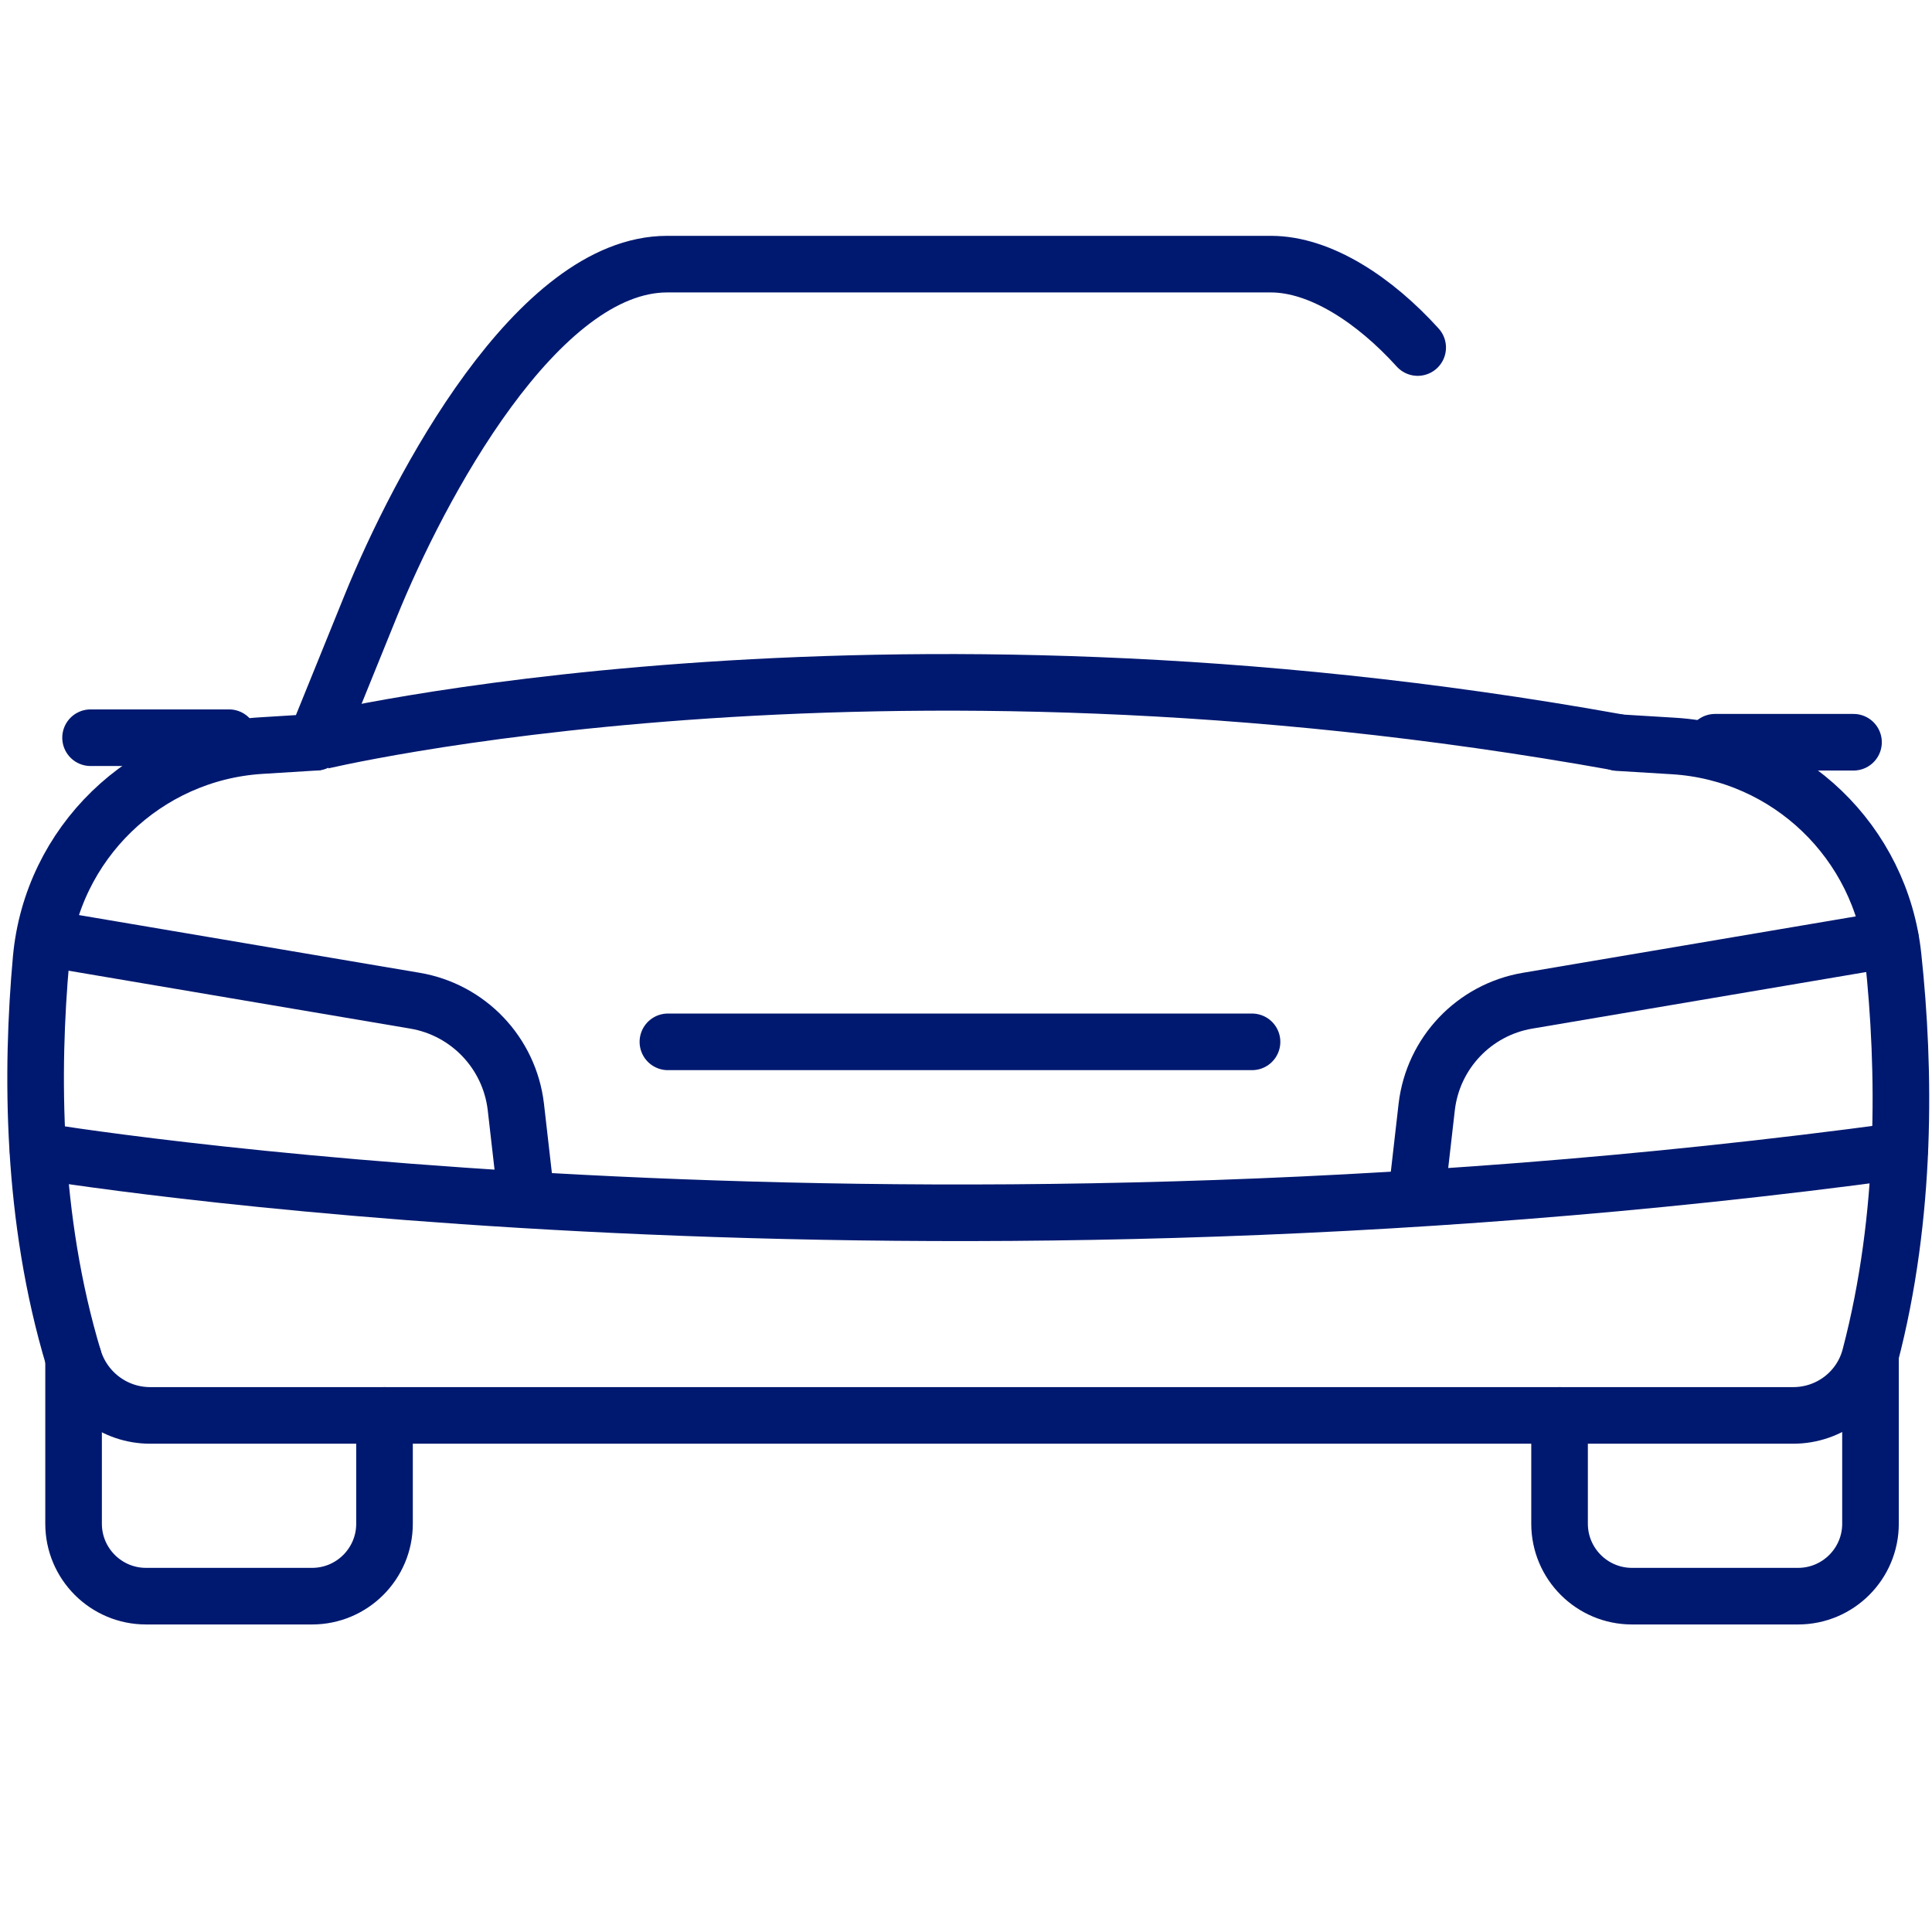
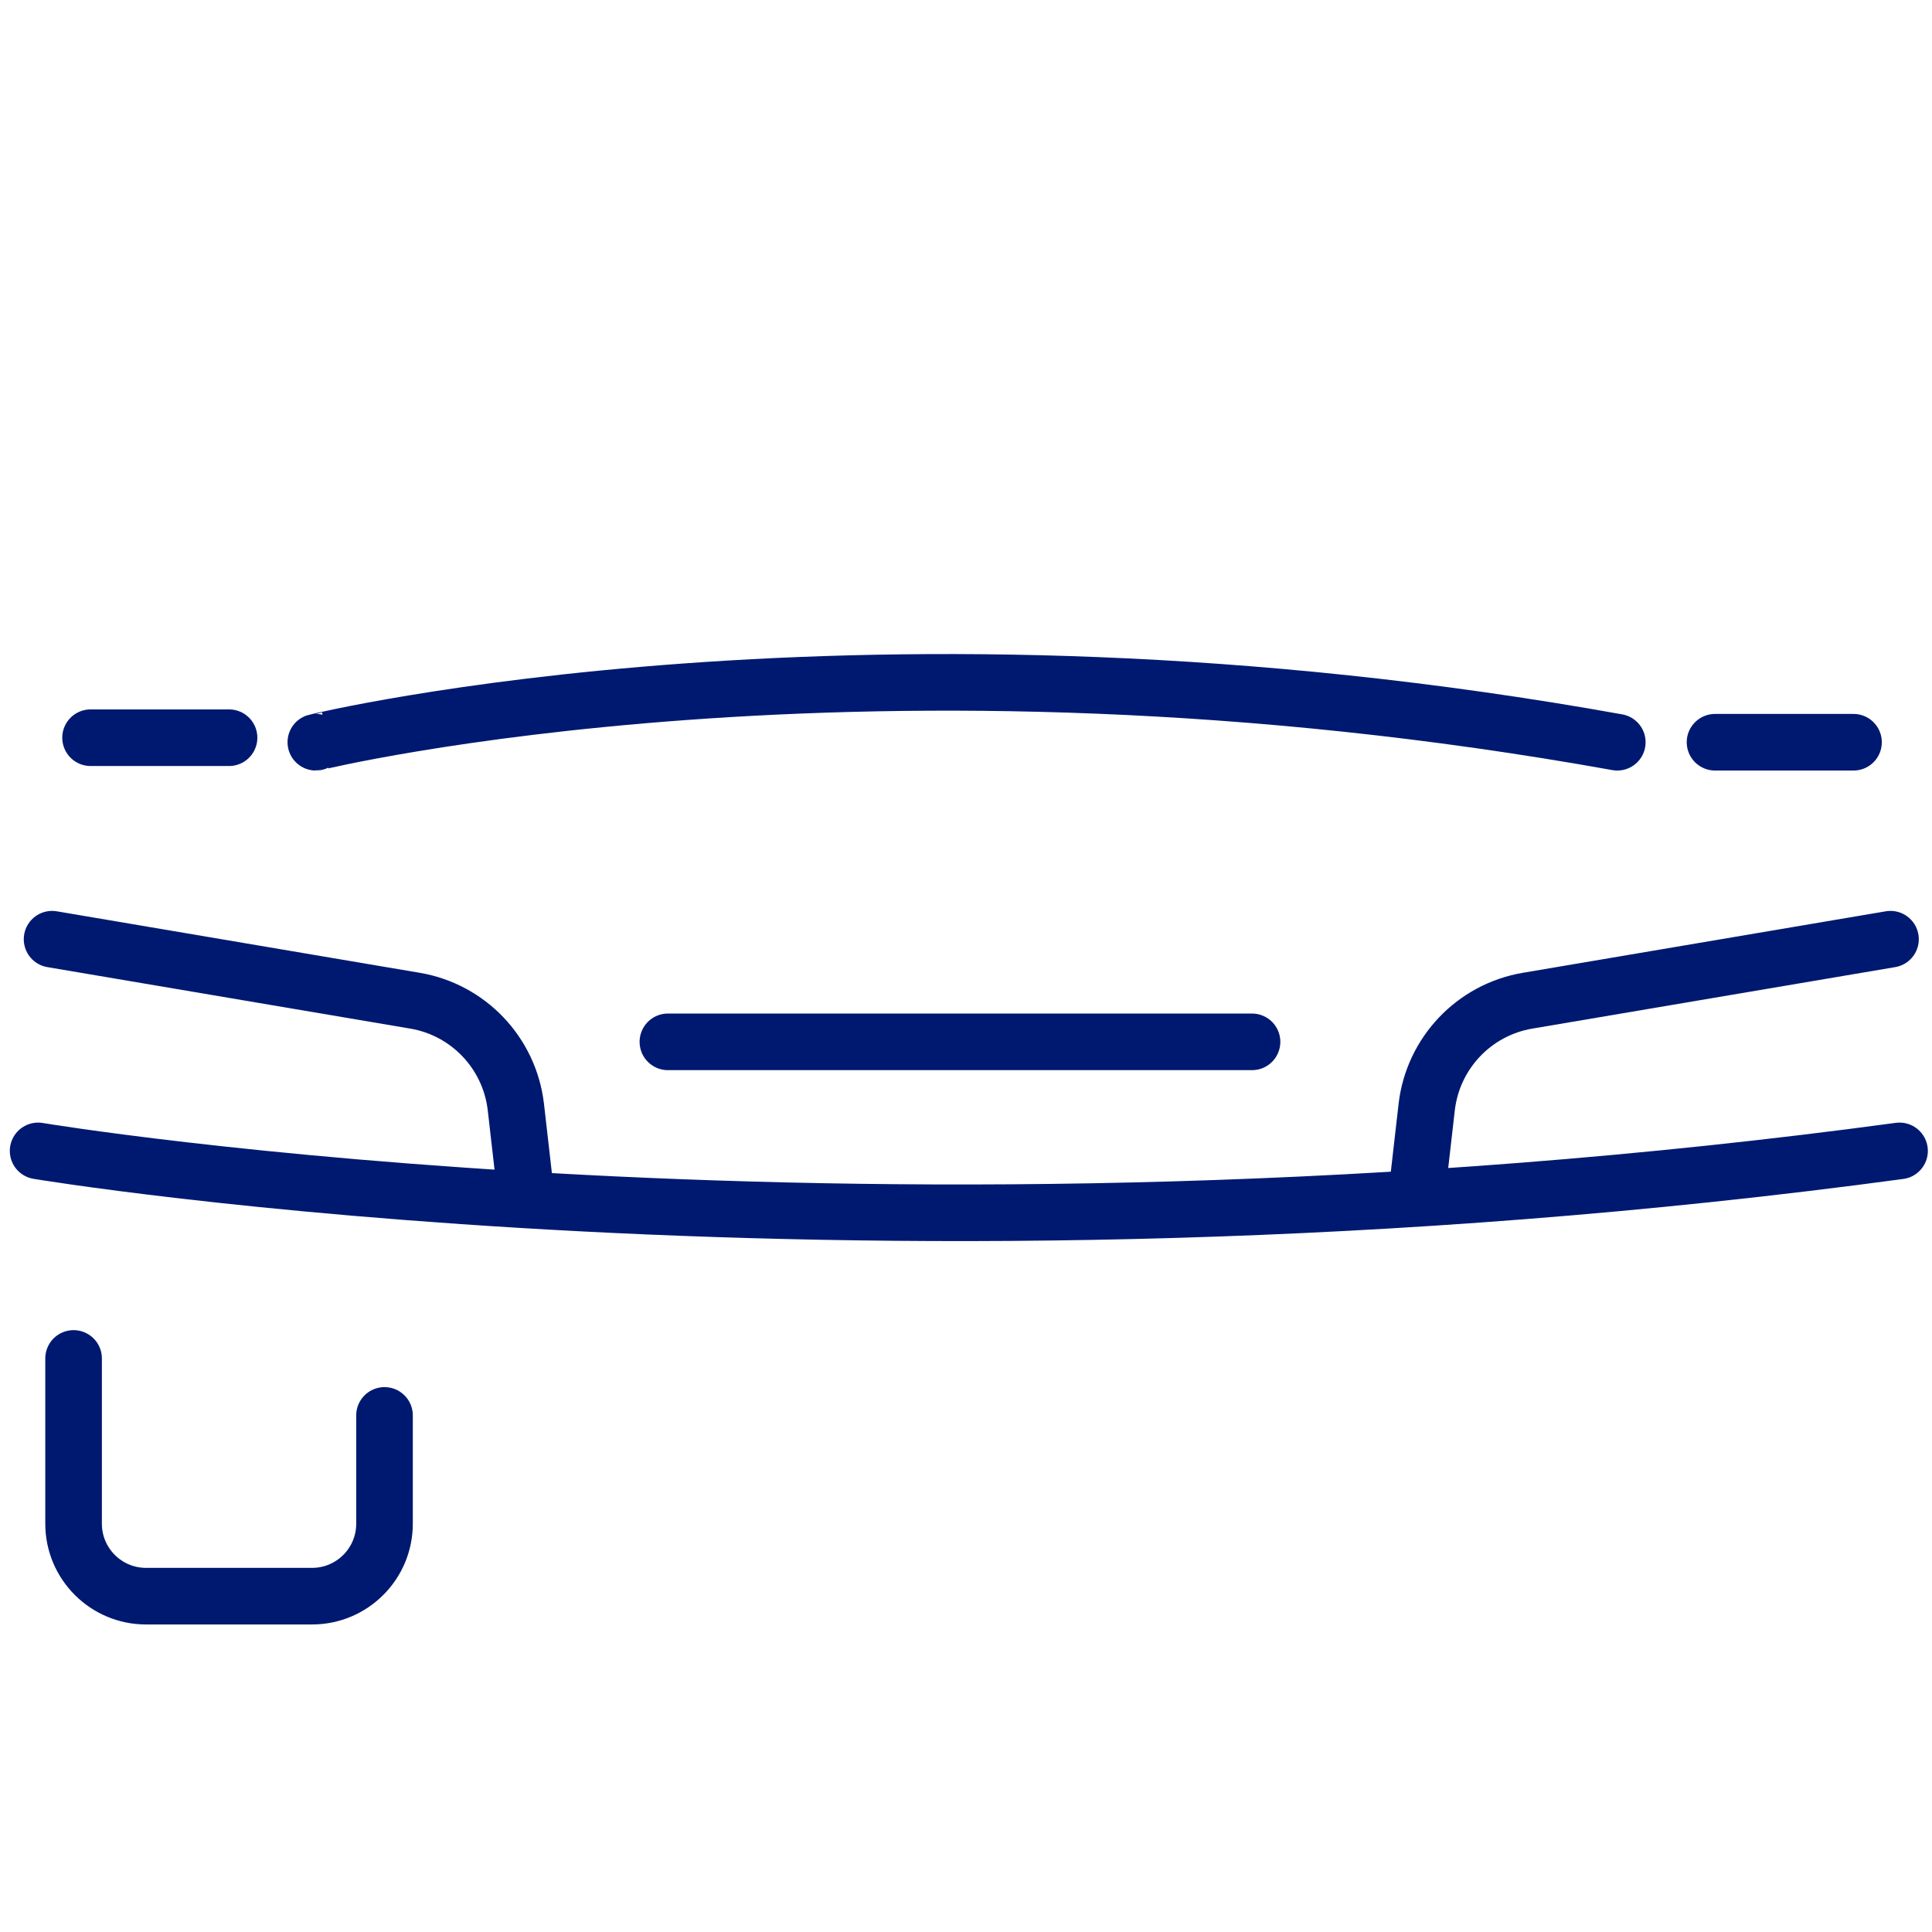
<svg xmlns="http://www.w3.org/2000/svg" version="1.1" id="Слой_1" x="0px" y="0px" viewBox="0 0 512 512" style="enable-background:new 0 0 512 512;" xml:space="preserve">
  <style type="text/css">
	.st0{display:none;}
	.st1{display:inline;opacity:0.48;}
	.st2{fill:none;stroke:#001970;stroke-width:15;stroke-linecap:round;stroke-linejoin:round;stroke-miterlimit:10;}
</style>
  <g id="Capa_1" class="st0">
    <g class="st1">
      <g>
        <path d="M256,373.3c-108.4,0-211-6.4-227.9-9.1c-3.2-9.2-6.8-39.9-6.8-65.6c0-15.5,0-55.7,4.9-65c11.1-4,16.8-12.4,21.8-20     l2.4-3.9c2.1-1.2,10-1.4,14.8-1.6c12.4-0.4,26.4-0.8,30.3-12.9c3.3-10.6,40.3-82.8,48.5-90c9-4.3,75.5-9.3,112-9.3     c5.9,0,10.7-4.8,10.7-10.7s-4.8-10.7-10.7-10.7c-12.2,0-107,2.6-122.9,12.2c-14.1,8.6-49.9,82.9-56.9,99.1     c-2.8,0.6-8.2,0.7-11.6,0.8c-11.9,0.3-24.2,0.7-30.6,9.6l-3.6,5.3c-4.7,7.1-7.2,10.6-12,11.9C2.6,218.3,0,243.6,0,298.7     c0,7.7,0.4,75.6,16.3,84.1c11.5,6.1,144.8,11.9,239.7,11.9c5.9,0,10.7-4.8,10.7-10.7S261.9,373.3,256,373.3z" />
      </g>
    </g>
    <g class="st1">
      <g>
        <path d="M256,160c-80.5,0-155.9,11.7-175.8,22.7c-5.2,2.8-7.1,9.3-4.2,14.5c1.9,3.5,5.6,5.5,9.3,5.5c1.7,0,3.5-0.4,5.1-1.3     c13.1-7.2,79.6-20,165.5-20c5.9,0,10.7-4.8,10.7-10.7S261.9,160,256,160z" />
      </g>
    </g>
    <g class="st1">
      <g>
        <path d="M256,309.3c-112,0-243.2-10.5-244.5-10.6c-5.7-0.4-11,3.9-11.5,9.8s3.9,11,9.8,11.5c1.3,0.1,133.3,10.7,246.2,10.7     c5.9,0,10.7-4.8,10.7-10.7S261.9,309.3,256,309.3z" />
      </g>
    </g>
    <g class="st1">
      <g>
        <path d="M106,373.3c-5.9,0-10.7,4.8-10.7,10.7v21.3c0,5.9-4.8,10.7-10.7,10.7H42c-5.9,0-10.7-4.8-10.7-10.7v-42.7     c0-5.9-4.8-10.7-10.7-10.7S10,356.8,10,362.7v42.7c0,17.6,14.4,32,32,32h42.7c17.6,0,32-14.4,32-32V384     C116.7,378.1,111.9,373.3,106,373.3z" />
      </g>
    </g>
    <g class="st1">
      <g>
        <path d="M96,160H53.3c-5.9,0-10.7,4.8-10.7,10.7s4.8,10.7,10.7,10.7H96c5.9,0,10.7-4.8,10.7-10.7S101.9,160,96,160z" />
      </g>
    </g>
    <g class="st1">
      <g>
        <path d="M493.7,213.8c-4.8-1.4-7.3-4.9-12-11.9l-3.6-5.3c-6.4-8.9-18.7-9.3-30.6-9.6c-3.5-0.1-8.9-0.3-11.6-0.8     C429,170,393.1,95.6,379,87.1c-16-9.9-110.8-12.4-123-12.4c-5.9,0-10.7,4.8-10.7,10.7S250.1,96,256,96c36.5,0,103,4.9,111.3,8.7     c8.9,7.7,45.9,79.9,49.2,90.5c3.9,12.2,17.9,12.6,30.3,12.9c4.7,0.1,12.6,0.4,13.9,0.7l3.3,4.8c5,7.5,10.7,16,21.8,20     c4.9,9.3,4.9,49.6,4.9,65c0,25.5-3.6,55.7-6.7,65.3c-20.3,3.2-121.3,9.3-228,9.3c-5.9,0-10.7,4.8-10.7,10.7s4.8,10.7,10.7,10.7     c94.9,0,228.2-5.8,239.7-11.9c15.9-8.4,16.3-76.4,16.3-84.1C512,243.6,509.4,218.3,493.7,213.8z" />
      </g>
    </g>
    <g class="st1">
      <g>
        <path d="M431.8,182.7c-19.9-11-95.3-22.7-175.8-22.7c-5.9,0-10.7,4.8-10.7,10.7s4.8,10.7,10.7,10.7c85.9,0,152.4,12.8,165.5,20     c1.6,0.9,3.4,1.3,5.1,1.3c3.8,0,7.4-2,9.3-5.5C438.8,192,436.9,185.5,431.8,182.7z" />
      </g>
    </g>
    <g class="st1">
      <g>
        <path d="M512,308.5c-0.4-5.9-5.6-10.2-11.5-9.8c-1.3,0.1-132.5,10.6-244.5,10.6c-5.9,0-10.7,4.8-10.7,10.7s4.8,10.7,10.7,10.7     c112.9,0,244.9-10.6,246.2-10.7C508.1,319.5,512.4,314.3,512,308.5z" />
      </g>
    </g>
    <g class="st1">
      <g>
        <path d="M491.3,352c-5.9,0-10.7,4.8-10.7,10.7v42.7c0,5.9-4.8,10.7-10.7,10.7h-42.7c-5.9,0-10.7-4.8-10.7-10.7V384     c0-5.9-4.8-10.7-10.7-10.7s-10.7,4.8-10.7,10.7v21.3c0,17.6,14.4,32,32,32H470c17.6,0,32-14.4,32-32v-42.7     C502,356.8,497.2,352,491.3,352z" />
      </g>
    </g>
    <g class="st1">
      <g>
        <path d="M458.7,160H416c-5.9,0-10.7,4.8-10.7,10.7s4.8,10.7,10.7,10.7h42.7c5.9,0,10.7-4.8,10.7-10.7S464.6,160,458.7,160z" />
      </g>
    </g>
    <g class="st1">
      <g>
-         <path d="M137.9,264.9c-5.4-5.8-12.5-8.9-20.5-8.9c-23.6,0-93.7-10.5-94.4-10.5c-5.8-0.8-11.3,3.1-12.1,9     c-0.9,5.8,3.2,11.2,9,12.1c2.9,0.4,72.4,10.8,97.6,10.8c2.1,0,3.5,0.6,4.9,2c5.6,6.1,6.3,22.3,5.8,29.2c-0.4,5.9,4,11,9.8,11.4     c0.3,0,0.6,0,0.8,0c5.5,0,10.2-4.2,10.6-9.8C149.5,307.1,151.3,279.4,137.9,264.9z" />
-       </g>
+         </g>
    </g>
    <g class="st1">
      <g>
        <path d="M501.4,254.4c-0.9-5.8-6.3-9.7-12.1-9c-0.7,0.1-70.8,10.6-94.4,10.6c-8.1,0-15.2,3.1-20.5,8.9     c-13.4,14.5-11.7,42.2-11.4,45.3c0.4,5.6,5.1,9.8,10.6,9.8c0.3,0,0.6,0,0.8,0c5.9-0.4,10.3-5.6,9.8-11.4     c-0.5-6.9,0.2-23.1,5.8-29.2c1.3-1.4,2.7-2,4.9-2c25.2,0,94.6-10.3,97.6-10.8C498.2,265.7,502.2,260.2,501.4,254.4z" />
      </g>
    </g>
    <g class="st1">
      <g>
-         <path d="M330.7,266.7H181.3c-5.9,0-10.7,4.8-10.7,10.7s4.8,10.7,10.7,10.7h149.3c5.9,0,10.7-4.8,10.7-10.7     S336.6,266.7,330.7,266.7z" />
-       </g>
+         </g>
    </g>
  </g>
  <g>
    <path class="st2" d="M83.7,196.7c-0.1,0,146.3-35.7,344.9,0" />
    <line class="st2" x1="24" y1="195.5" x2="60.7" y2="195.5" />
    <line class="st2" x1="454.5" y1="196.7" x2="491.2" y2="196.7" />
    <line class="st2" x1="177" y1="276.1" x2="331.8" y2="276.1" />
-     <path class="st2" d="M375.7,92.1C364.4,79.6,350,70,336.8,70h-160c-34.4,0-65.7,58.9-78.6,90.7l-14.6,36l-14.5,0.9   c-30.6,1.9-55.4,25.9-58.2,56.5C8.2,284,8.3,322.8,19.5,360c2.7,8.9,10.9,15.1,20.3,15.1h435.4c9.6,0,18-6.4,20.4-15.7   c9.8-37.3,9.3-76.1,6.1-105.9c-3.2-30.3-27.7-53.9-58.1-55.8l-14.8-0.9" />
    <path class="st2" d="M10.1,305c0,0,220.5,36.9,493.3,0" />
    <path class="st2" d="M501,248.9l-96.2,16.3c-14.1,2.4-25,13.8-26.7,28.1l-2.4,21" />
    <path class="st2" d="M13.8,248.9l96.2,16.3c14.1,2.4,25,13.8,26.7,28.1l2.4,21" />
    <path class="st2" d="M19.5,360v43.8c0,10.6,8.6,19.2,19.2,19.2h44c10.6,0,19.2-8.6,19.2-19.2v-28.7" />
-     <path class="st2" d="M495.7,360v43.8c0,10.6-8.6,19.2-19.2,19.2h-44c-10.6,0-19.2-8.6-19.2-19.2v-28.7" />
  </g>
</svg>